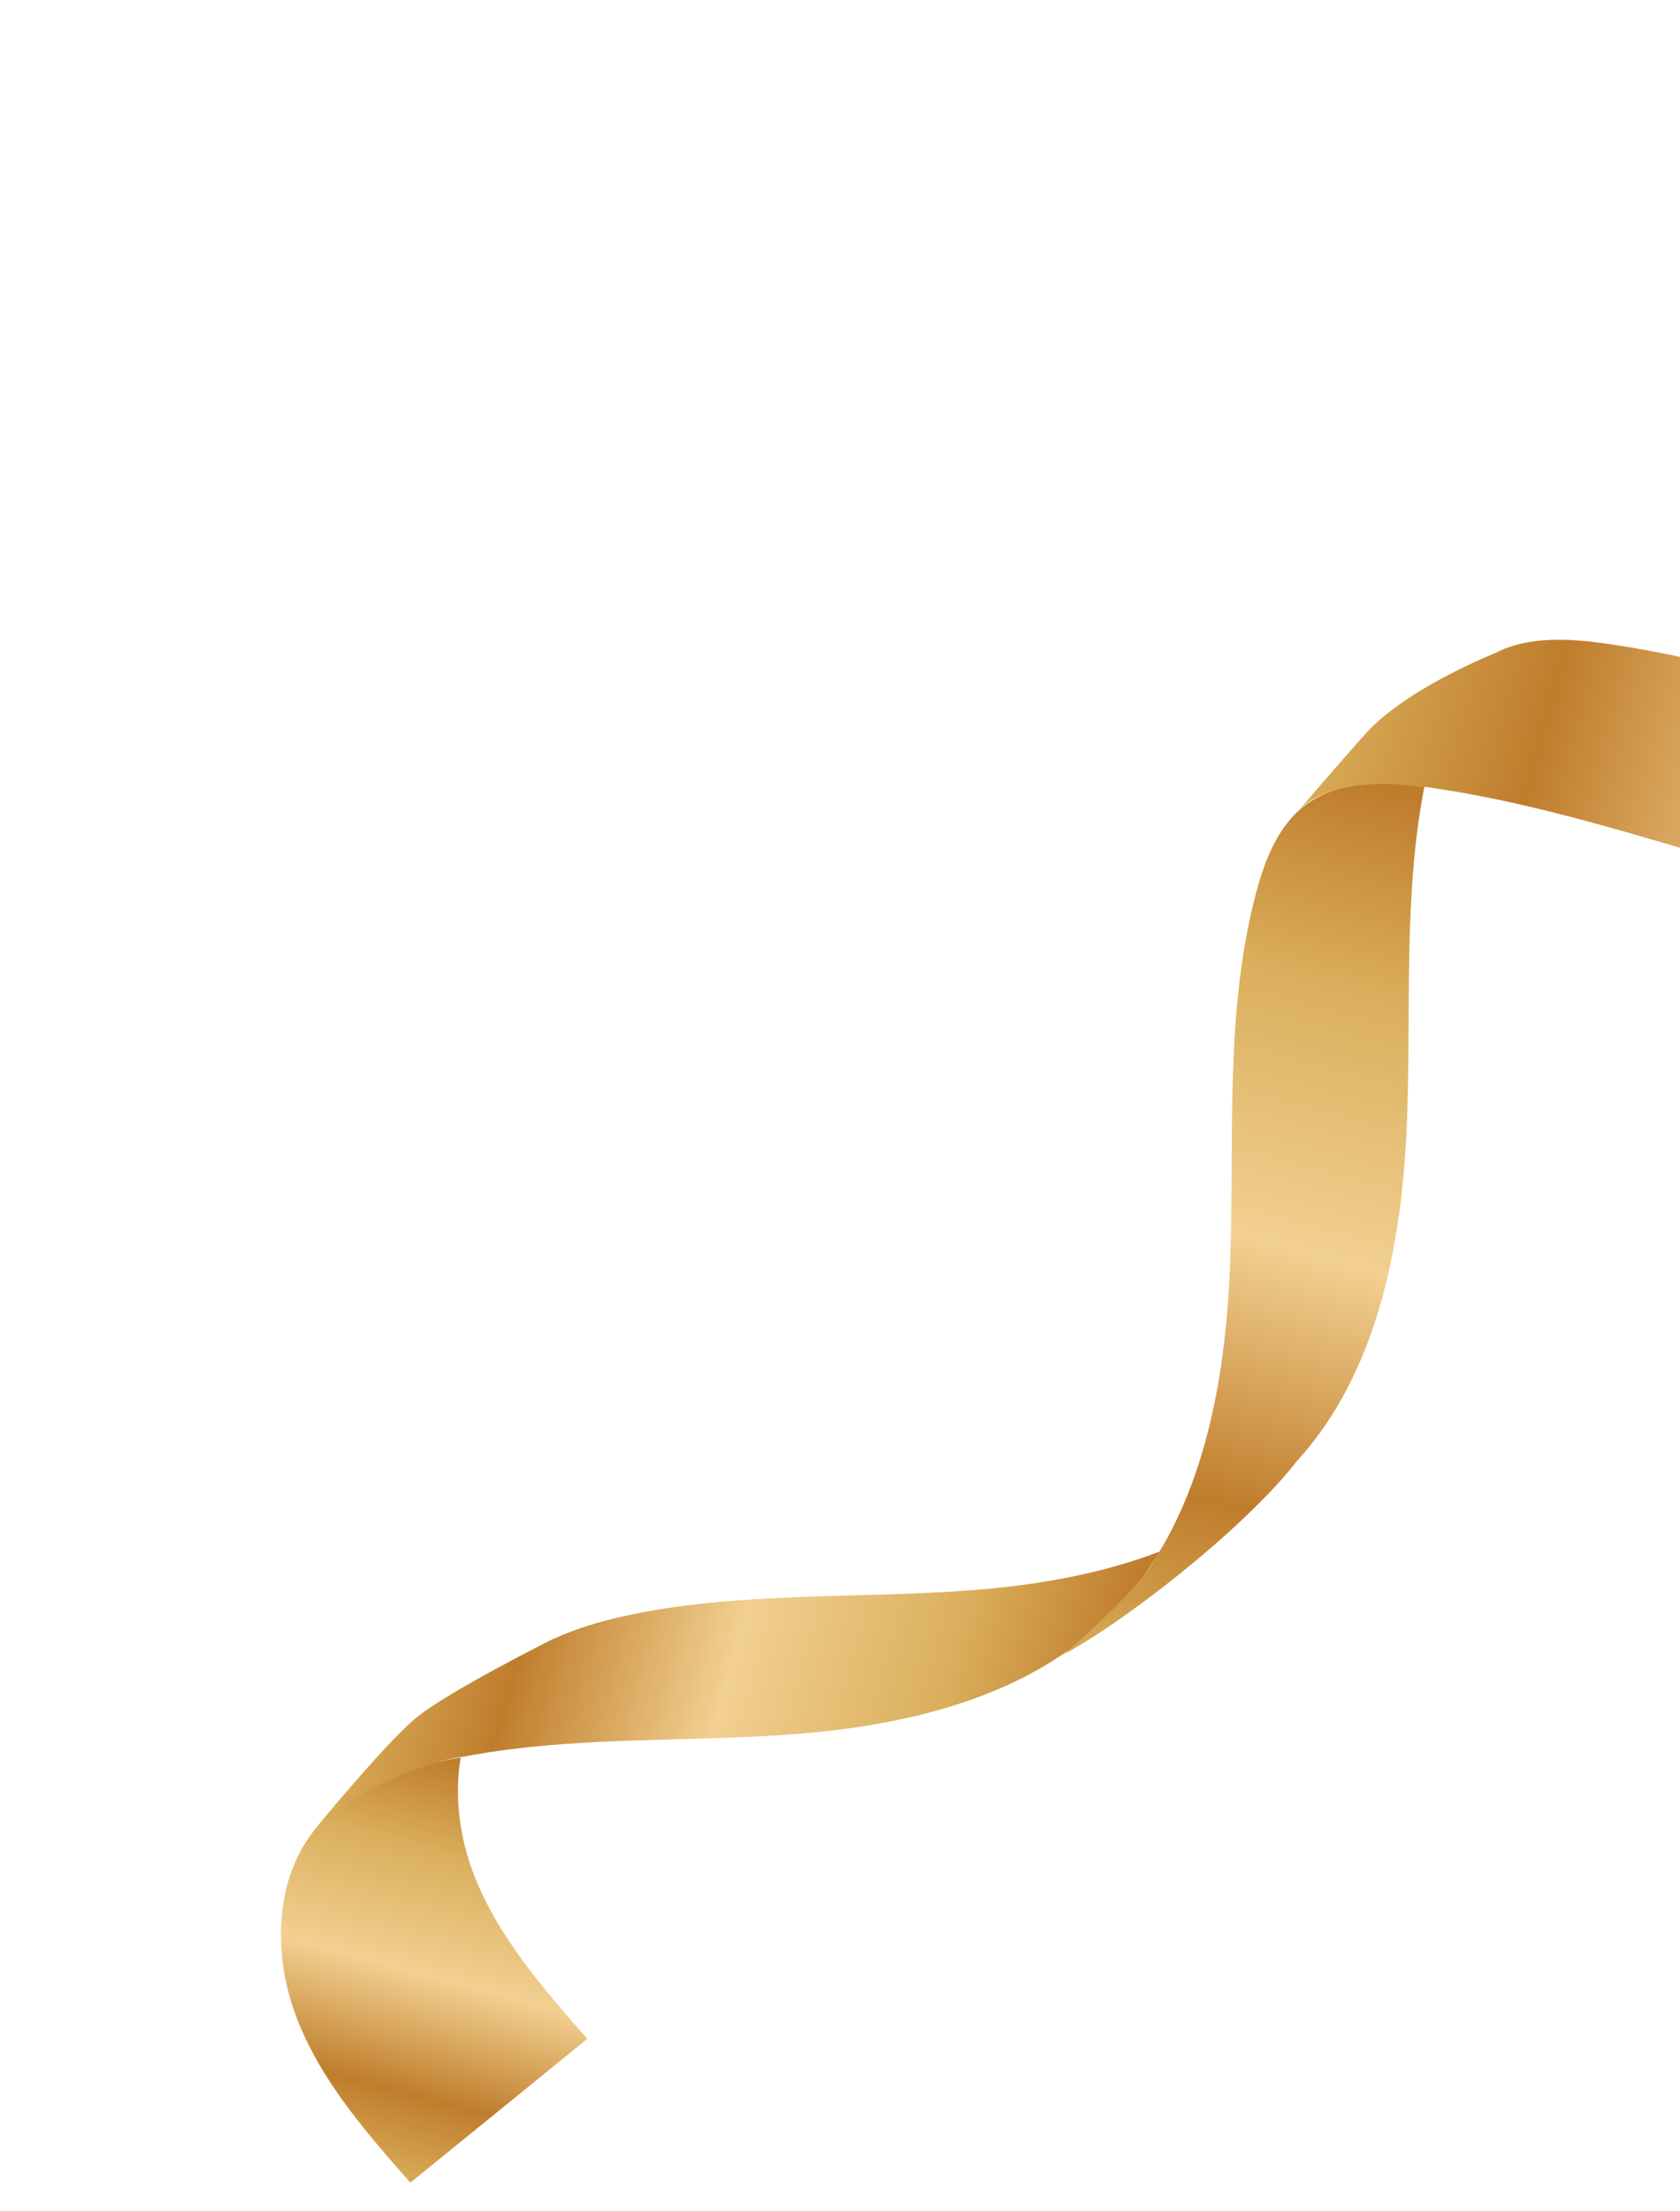
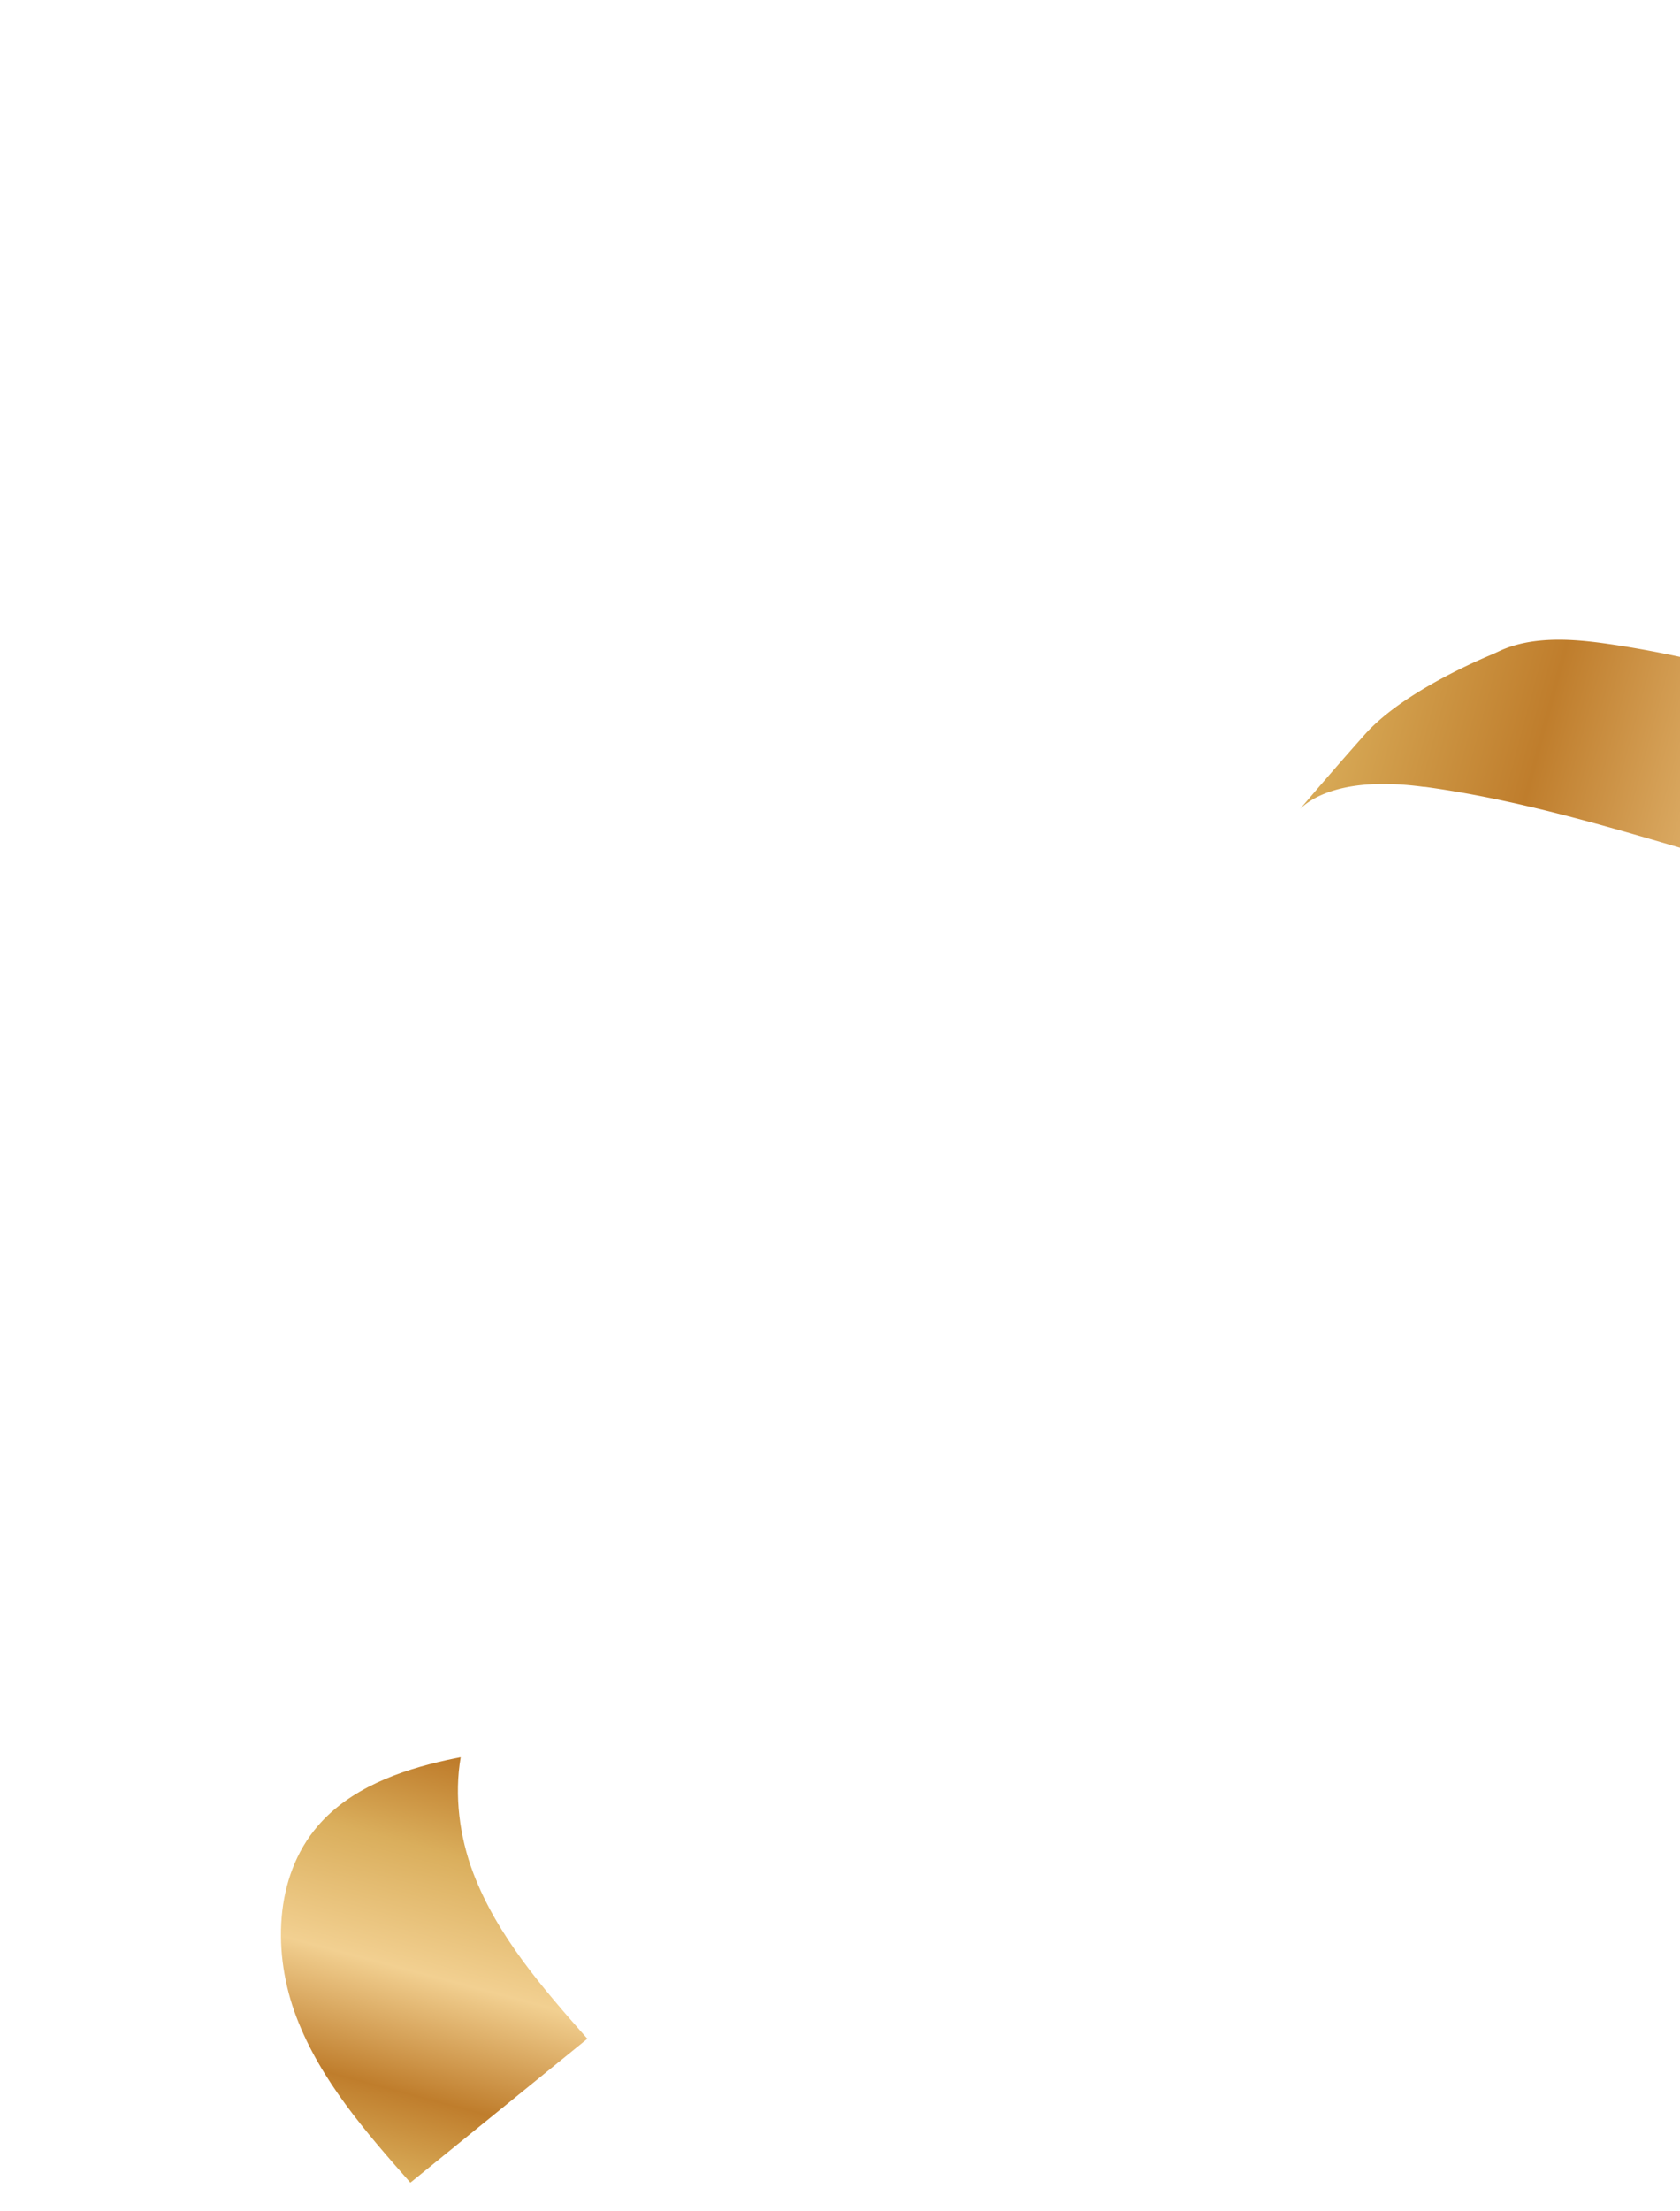
<svg xmlns="http://www.w3.org/2000/svg" width="273" height="359" fill="none">
  <g filter="url(#a)">
    <path fill="url(#b)" d="m66.686 350.448 28.761-23.368c-7.233-8.202-14.625-16.654-18.525-26.873-2.257-5.925-3.123-12.638-2.058-18.852-.749.153-1.505.295-2.259.466-7.787 1.719-15.736 4.634-20.946 10.682-7.14 8.294-7.392 20.834-3.486 31.065 3.888 10.226 11.273 18.666 18.513 26.88Z" />
-     <path fill="url(#c)" d="M74.87 281.258c-.01.036-.008.066-.017.103 1.493-.288 2.988-.546 4.49-.793.06-.004.131-.014.191-.017l.012-.007c16.142-2.48 32.728-1.694 49.08-2.898 18.7-1.381 38.29-5.976 51.623-19.179 3.21-3.172 5.917-6.705 8.192-10.501-9.795 3.748-20.562 5.544-31.054 6.312-18.701 1.381-37.721.14-56.032 4.182-3.837.85-7.711 1.985-11.283 3.644l.027-.062s-17.59 8.759-22.685 13.097c-5.096 4.338-15.752 17.316-15.752 17.316s9.218-8.347 23.208-11.197Z" />
-     <path fill="url(#d)" d="M193.5 250.119c11.303-9.303 16.266-15.565 17.18-16.776 13.161-14.361 17.124-35.169 17.933-54.777.75-18.287-.64-36.92 2.843-54.799-6.625-.89-13.887-1.056-19.235 2.9-4.477 3.314-6.658 8.885-8.092 14.274-5.261 19.742-3.439 40.577-4.266 60.986-.631 15.349-3.199 31.427-10.588 44.581l-.012.007-1.802 3.057c-2.943 5.112-14.562 15.077-14.562 15.077s7.984-4.144 20.601-14.53Z" />
-     <path fill="url(#e)" d="m231.476 123.802.017-.025c.17.026.352.045.522.071 27.421 3.837 53.277 15.2 80.549 19.961 27.272 4.76 58.623 1.38 77.178-19.167a56.924 56.924 0 0 0 5.991-7.973c-16.683 6.514-36.429 6.917-54.401 3.783-27.272-4.76-53.14-16.117-80.55-19.96-5.742-.811-12.026-1.138-17.149 1.246a32.7 32.7 0 0 1-1.465.659c-3.639 1.543-14.767 6.556-20.399 12.894a802.627 802.627 0 0 0-10.516 12.09c1.589-1.6 6.89-5.421 20.223-3.579Z" />
-     <path fill="url(#f)" d="M211.241 127.388c-.403.403-.573.672-.573.672s.197-.222.573-.672Z" />
+     <path fill="url(#e)" d="m231.476 123.802.017-.025c.17.026.352.045.522.071 27.421 3.837 53.277 15.2 80.549 19.961 27.272 4.76 58.623 1.38 77.178-19.167a56.924 56.924 0 0 0 5.991-7.973c-16.683 6.514-36.429 6.917-54.401 3.783-27.272-4.76-53.14-16.117-80.55-19.96-5.742-.811-12.026-1.138-17.149 1.246a32.7 32.7 0 0 1-1.465.659c-3.639 1.543-14.767 6.556-20.399 12.894a802.627 802.627 0 0 0-10.516 12.09c1.589-1.6 6.89-5.421 20.223-3.579" />
  </g>
  <defs>
    <linearGradient id="b" x1="79.617" x2="61.8" y1="282.638" y2="349.135" gradientUnits="userSpaceOnUse">
      <stop offset=".015" stop-color="#BF7D2C" />
      <stop offset=".229" stop-color="#DAAE5C" />
      <stop offset=".517" stop-color="#F2D091" />
      <stop offset=".799" stop-color="#BF7D2C" />
      <stop offset="1" stop-color="#D9AC59" />
    </linearGradient>
    <linearGradient id="c" x1="178.283" x2="61.808" y1="285.817" y2="254.608" gradientUnits="userSpaceOnUse">
      <stop offset=".015" stop-color="#BF7D2C" />
      <stop offset=".229" stop-color="#DAAE5C" />
      <stop offset=".517" stop-color="#F2D091" />
      <stop offset=".799" stop-color="#BF7D2C" />
      <stop offset="1" stop-color="#D9AC59" />
    </linearGradient>
    <linearGradient id="d" x1="228.032" x2="188.889" y1="122.86" y2="268.946" gradientUnits="userSpaceOnUse">
      <stop offset=".015" stop-color="#BF7D2C" />
      <stop offset=".229" stop-color="#DAAE5C" />
      <stop offset=".517" stop-color="#F2D091" />
      <stop offset=".799" stop-color="#BF7D2C" />
      <stop offset="1" stop-color="#D9AC59" />
    </linearGradient>
    <linearGradient id="e" x1="388.115" x2="218.294" y1="145.122" y2="99.618" gradientUnits="userSpaceOnUse">
      <stop offset=".015" stop-color="#BF7D2C" />
      <stop offset=".229" stop-color="#DAAE5C" />
      <stop offset=".517" stop-color="#F2D091" />
      <stop offset=".799" stop-color="#BF7D2C" />
      <stop offset="1" stop-color="#D9AC59" />
    </linearGradient>
    <linearGradient id="f" x1="388.116" x2="218.292" y1="145.125" y2="99.625" gradientUnits="userSpaceOnUse">
      <stop offset=".015" stop-color="#BF7D2C" />
      <stop offset=".229" stop-color="#DAAE5C" />
      <stop offset=".517" stop-color="#F2D091" />
      <stop offset=".799" stop-color="#BF7D2C" />
      <stop offset="1" stop-color="#D9AC59" />
    </linearGradient>
    <filter id="a" width="396.349" height="346.613" x="41.654" y="11.835" color-interpolation-filters="sRGB" filterUnits="userSpaceOnUse">
      <feFlood flood-opacity="0" result="BackgroundImageFix" />
      <feColorMatrix in="SourceAlpha" result="hardAlpha" values="0 0 0 0 0 0 0 0 0 0 0 0 0 0 0 0 0 0 127 0" />
      <feOffset dy="4" />
      <feGaussianBlur stdDeviation="2" />
      <feComposite in2="hardAlpha" operator="out" />
      <feColorMatrix values="0 0 0 0 0.016 0 0 0 0 0.086 0 0 0 0 0.224 0 0 0 1 0" />
      <feBlend in2="BackgroundImageFix" result="effect1_dropShadow_10444_107425" />
      <feBlend in="SourceGraphic" in2="effect1_dropShadow_10444_107425" result="shape" />
    </filter>
  </defs>
</svg>